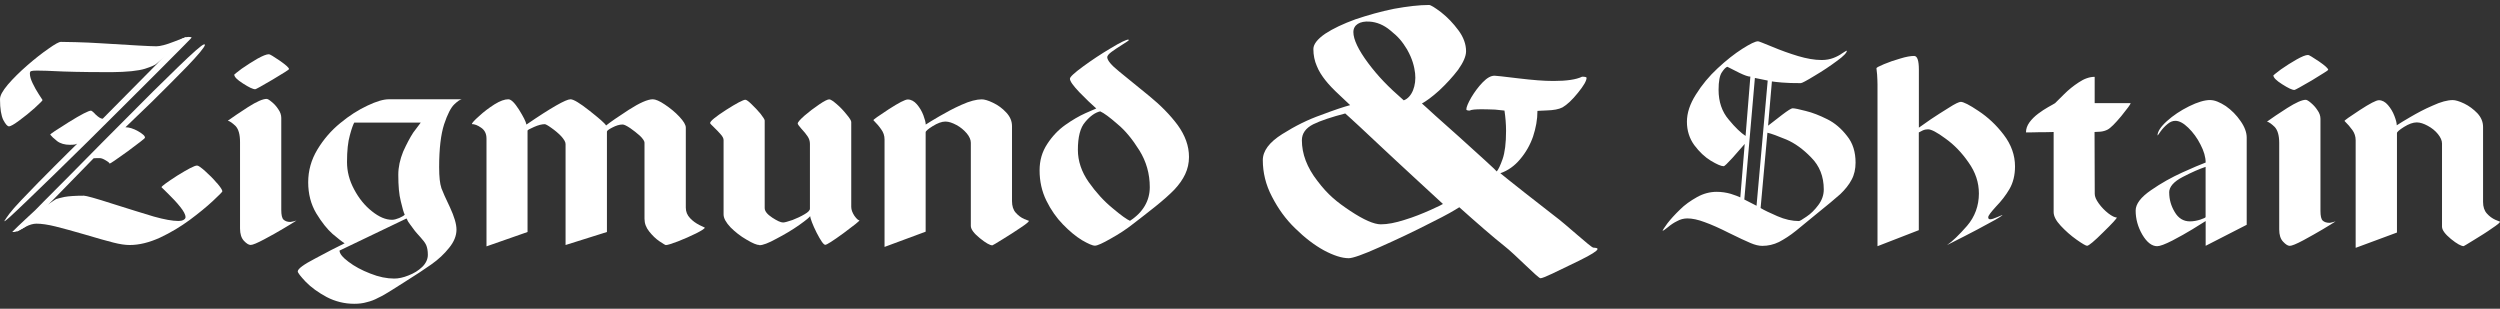
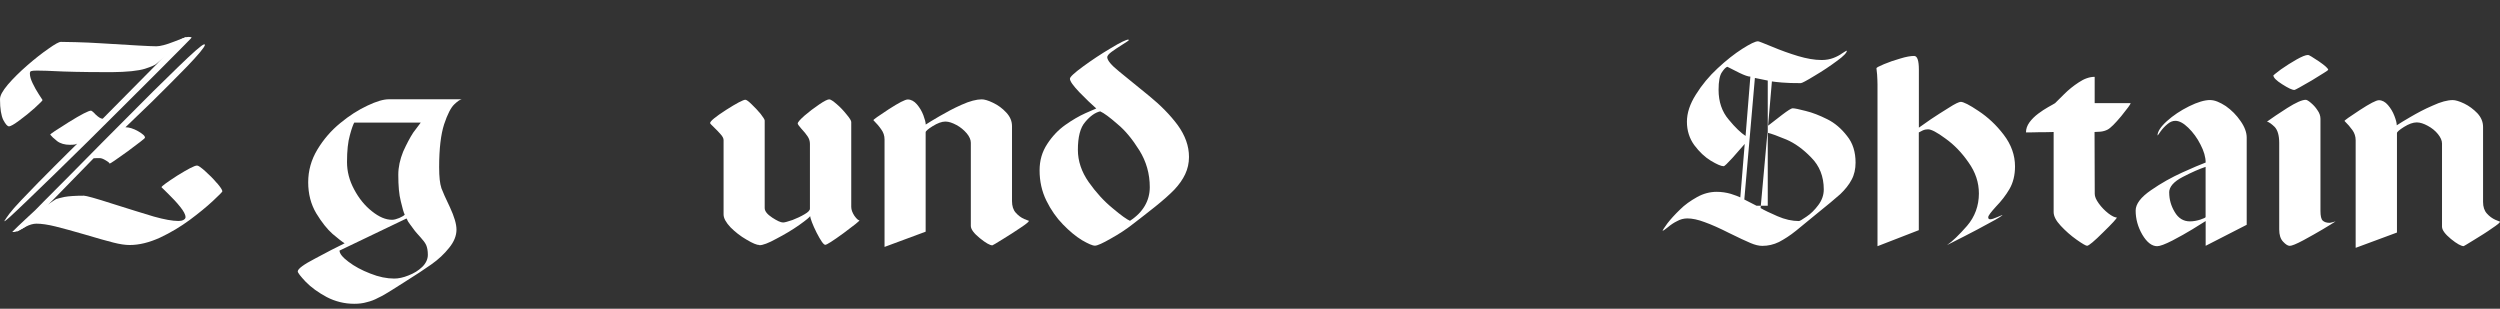
<svg xmlns="http://www.w3.org/2000/svg" width="251" height="31" viewBox="0 0 251 31" fill="none">
  <rect x="0" y="0" width="251" height="31" fill="#333333" stroke="none" />
-   <path fill-rule="evenodd" clip-rule="evenodd" d="M25.161 24.593C24.97 24.593 24.745 24.448 24.495 24.184C24.231 23.9 24.099 23.491 24.099 22.944V14.261C24.099 13.502 23.948 12.968 23.651 12.652C23.328 12.348 23.077 12.164 22.873 12.118C23.381 11.755 24.053 11.3 24.91 10.746C25.774 10.199 26.387 9.929 26.77 9.929C26.862 9.929 27.033 10.021 27.271 10.225C27.528 10.43 27.745 10.667 27.937 10.964C28.141 11.247 28.24 11.551 28.24 11.834V21.078C28.24 21.586 28.312 21.916 28.477 22.061C28.636 22.199 28.853 22.285 29.156 22.285C29.189 22.285 29.295 22.265 29.44 22.232C29.585 22.186 29.691 22.173 29.77 22.14C29.48 22.331 29.044 22.595 28.457 22.944C27.877 23.287 27.251 23.65 26.532 24.026C25.827 24.401 25.372 24.593 25.167 24.593H25.161Z" fill="white" />
-   <path fill-rule="evenodd" clip-rule="evenodd" d="M23.519 7.489C23.519 7.489 23.769 7.259 24.27 6.896C24.791 6.533 25.312 6.204 25.833 5.9C26.367 5.604 26.75 5.445 27 5.445C27.099 5.445 27.462 5.663 28.088 6.091C28.701 6.52 29.018 6.797 29.018 6.942C29.018 6.988 28.484 7.331 27.376 7.99C26.282 8.637 25.688 8.96 25.629 8.96C25.391 8.96 24.996 8.768 24.402 8.386C23.802 8.01 23.519 7.713 23.519 7.489Z" fill="white" />
  <path fill-rule="evenodd" clip-rule="evenodd" d="M44.308 18.849C44.169 18.454 44.09 17.761 44.09 16.785C44.09 14.926 44.262 13.495 44.591 12.473C44.928 11.464 45.27 10.805 45.6 10.489C45.93 10.172 46.18 10.001 46.352 9.968H39.026C38.506 9.968 37.8 10.172 36.897 10.601C35.98 11.029 35.064 11.61 34.16 12.361C33.244 13.106 32.473 14.003 31.859 15.025C31.246 16.047 30.943 17.135 30.943 18.302C30.943 19.469 31.213 20.511 31.754 21.421C32.301 22.317 32.855 23.016 33.389 23.484C33.943 23.953 34.339 24.269 34.602 24.427C33.818 24.803 32.842 25.311 31.662 25.944C30.481 26.557 29.895 26.992 29.895 27.249C29.895 27.381 30.158 27.724 30.692 28.291C31.246 28.858 31.939 29.359 32.796 29.821C33.64 30.262 34.569 30.5 35.558 30.5C36.02 30.5 36.442 30.454 36.837 30.335C37.227 30.243 37.602 30.104 37.985 29.893C38.367 29.722 38.822 29.451 39.323 29.135C39.844 28.805 40.286 28.522 40.688 28.271C41.697 27.638 42.567 27.071 43.292 26.557C44.018 26.049 44.611 25.489 45.086 24.889C45.574 24.295 45.831 23.676 45.831 23.056C45.831 22.489 45.607 21.75 45.185 20.834C44.743 19.924 44.459 19.271 44.301 18.856L44.308 18.849ZM35.123 13.588C35.295 12.928 35.459 12.5 35.565 12.308H42.244C42.093 12.5 41.842 12.829 41.486 13.317C41.156 13.825 40.827 14.451 40.477 15.223C40.161 16.014 39.989 16.766 39.989 17.544C39.989 18.645 40.062 19.528 40.24 20.207C40.398 20.88 40.523 21.335 40.635 21.559C40.523 21.671 40.352 21.764 40.081 21.889C39.811 22.001 39.561 22.067 39.363 22.067C38.717 22.067 38.057 21.783 37.339 21.21C36.633 20.656 36.033 19.917 35.558 19.021C35.07 18.117 34.84 17.207 34.84 16.265C34.84 15.13 34.938 14.234 35.123 13.588ZM42.389 26.801C42.013 27.164 41.552 27.447 41.018 27.651C40.484 27.869 40.009 27.968 39.58 27.968C38.842 27.968 38.038 27.81 37.167 27.46C36.317 27.131 35.578 26.735 34.985 26.28C34.378 25.825 34.088 25.449 34.088 25.159L40.813 21.935C40.873 22.027 40.912 22.093 40.912 22.126C40.912 22.159 41.005 22.304 41.176 22.535C41.347 22.785 41.525 22.99 41.664 23.194C41.789 23.352 41.98 23.557 42.231 23.84C42.481 24.111 42.673 24.361 42.785 24.599C42.89 24.836 42.956 25.166 42.956 25.588C42.956 26.01 42.765 26.438 42.389 26.801Z" fill="white" />
-   <path fill-rule="evenodd" clip-rule="evenodd" d="M48.844 24.737V13.917C48.844 13.41 48.653 13.053 48.297 12.816C47.947 12.566 47.631 12.46 47.38 12.46C47.38 12.348 47.618 12.084 48.105 11.656C48.58 11.214 49.101 10.825 49.648 10.476C50.215 10.126 50.67 9.968 51.033 9.968C51.317 9.968 51.666 10.317 52.108 11.009C52.55 11.722 52.8 12.21 52.853 12.506C55.339 10.805 56.822 9.968 57.277 9.968C57.58 9.968 58.207 10.344 59.183 11.115C60.158 11.886 60.725 12.374 60.851 12.599C61.279 12.256 62.031 11.735 63.132 11.023C64.233 10.317 65.038 9.968 65.545 9.968C65.809 9.968 66.224 10.139 66.758 10.502C67.293 10.864 67.781 11.254 68.209 11.715C68.638 12.177 68.855 12.533 68.855 12.816V20.847C68.855 21.256 69 21.605 69.284 21.902C69.547 22.186 69.864 22.41 70.22 22.594C70.57 22.766 70.761 22.851 70.761 22.851C70.761 22.944 70.477 23.135 69.89 23.432C69.31 23.715 68.71 23.985 68.064 24.236C67.438 24.473 67.022 24.605 66.851 24.605C66.791 24.605 66.581 24.473 66.205 24.223C65.835 23.972 65.499 23.643 65.183 23.247C64.866 22.851 64.708 22.429 64.708 21.968V14.326C64.708 14.168 64.563 13.95 64.266 13.647C63.943 13.363 63.62 13.1 63.27 12.862C62.914 12.625 62.657 12.5 62.512 12.5C62.183 12.5 61.84 12.612 61.477 12.803C61.108 12.988 60.936 13.133 60.936 13.212V23.293L56.783 24.599V14.464C56.783 14.24 56.624 13.996 56.341 13.673C56.057 13.377 55.721 13.093 55.358 12.842C55.016 12.592 54.772 12.467 54.699 12.467C54.402 12.467 54.04 12.559 53.611 12.75C53.189 12.941 52.965 13.047 52.965 13.113V23.293L48.837 24.737H48.844Z" fill="white" />
  <path fill-rule="evenodd" clip-rule="evenodd" d="M76.24 24.599C75.99 24.599 75.568 24.428 74.961 24.065C74.348 23.716 73.814 23.294 73.339 22.819C72.884 22.331 72.647 21.909 72.647 21.527V14.063C72.647 13.892 72.555 13.714 72.364 13.496C72.192 13.292 71.968 13.061 71.704 12.804C71.434 12.546 71.295 12.408 71.295 12.355C71.295 12.171 71.823 11.729 72.898 11.037C73.966 10.357 74.618 10.015 74.836 10.015C74.942 10.015 75.166 10.173 75.469 10.476C75.779 10.773 76.082 11.089 76.366 11.432C76.629 11.782 76.775 11.999 76.775 12.098V20.887C76.775 21.204 77.032 21.52 77.533 21.85C78.021 22.166 78.383 22.338 78.621 22.338C78.792 22.338 79.109 22.239 79.57 22.087C80.012 21.916 80.421 21.725 80.783 21.507C81.146 21.303 81.317 21.111 81.317 20.953V14.445C81.317 14.175 81.238 13.925 81.093 13.707C80.942 13.47 80.731 13.219 80.467 12.936C80.216 12.652 80.091 12.474 80.091 12.402C80.091 12.27 80.329 12.006 80.764 11.617C81.225 11.221 81.713 10.845 82.234 10.496C82.735 10.153 83.085 9.975 83.256 9.975C83.388 9.975 83.632 10.133 84.001 10.45C84.364 10.76 84.7 11.116 84.997 11.492C85.313 11.867 85.465 12.118 85.465 12.25V20.769C85.465 21.065 85.584 21.362 85.781 21.665C86.005 21.975 86.164 22.12 86.289 22.12C86.289 22.199 85.755 22.621 84.687 23.413C83.612 24.197 82.999 24.58 82.86 24.58C82.682 24.58 82.405 24.164 81.99 23.366C81.581 22.549 81.377 21.975 81.331 21.685C81.331 21.777 80.968 22.074 80.256 22.582C79.537 23.09 78.766 23.544 77.955 23.966C77.15 24.415 76.577 24.619 76.254 24.619L76.24 24.599Z" fill="white" />
  <path fill-rule="evenodd" clip-rule="evenodd" d="M88.808 24.791V14.004C88.808 13.621 88.695 13.292 88.478 12.995C88.267 12.685 88.003 12.382 87.687 12.065C87.687 12.006 88.194 11.643 89.216 10.977C90.238 10.318 90.871 9.988 91.142 9.988C91.471 9.988 91.788 10.16 92.058 10.476C92.329 10.793 92.546 11.149 92.704 11.564C92.856 11.973 92.942 12.289 92.942 12.507C93.225 12.316 93.7 12.032 94.346 11.656C94.992 11.281 95.718 10.885 96.535 10.522C97.366 10.146 98.052 9.975 98.566 9.975C98.83 9.975 99.212 10.081 99.7 10.318C100.201 10.555 100.649 10.885 101.025 11.294C101.414 11.709 101.605 12.158 101.605 12.672V20.195C101.605 20.683 101.731 21.078 101.981 21.355C102.232 21.639 102.515 21.85 102.832 21.988C103.148 22.114 103.307 22.173 103.307 22.173C103.307 22.252 103.036 22.489 102.482 22.852C101.935 23.228 101.329 23.61 100.669 24.019C100.01 24.428 99.667 24.632 99.634 24.632C99.397 24.632 98.975 24.402 98.368 23.907C97.768 23.419 97.471 23.01 97.471 22.681V14.333C97.471 14.037 97.333 13.714 97.063 13.39C96.779 13.061 96.443 12.771 96.034 12.553C95.625 12.336 95.263 12.204 94.92 12.204C94.557 12.204 94.135 12.362 93.641 12.665C93.166 12.962 92.935 13.166 92.935 13.278V23.261L88.808 24.791Z" fill="white" />
  <path fill-rule="evenodd" clip-rule="evenodd" d="M118.241 12.559C117.482 11.537 116.52 10.561 115.359 9.618C114.179 8.649 113.203 7.851 112.372 7.185C111.568 6.539 111.166 6.051 111.166 5.741C111.166 5.603 111.304 5.425 111.608 5.201C111.904 4.983 112.267 4.746 112.695 4.475C113.117 4.211 113.328 4.066 113.328 4.04C113.328 3.994 113.315 3.974 113.282 3.974C113.078 3.974 112.478 4.258 111.515 4.844C110.553 5.412 109.63 6.025 108.746 6.671C107.862 7.317 107.421 7.726 107.421 7.904C107.421 8.154 107.737 8.59 108.364 9.255C108.997 9.902 109.564 10.456 110.065 10.891C109.972 10.924 109.623 11.082 108.977 11.365C108.344 11.649 107.665 12.044 106.972 12.533C106.26 13.034 105.647 13.68 105.146 14.451C104.625 15.242 104.375 16.106 104.375 17.102C104.375 18.19 104.592 19.198 105.054 20.141C105.509 21.071 106.076 21.875 106.722 22.535C107.381 23.214 108.014 23.735 108.627 24.111C109.254 24.473 109.682 24.665 109.933 24.665C110.17 24.665 110.704 24.427 111.528 23.952C112.346 23.497 113.084 23.016 113.75 22.489C114.397 22.001 115.135 21.414 115.972 20.755C116.803 20.089 117.456 19.508 117.924 19.02C118.379 18.532 118.742 18.025 118.992 17.491C119.243 16.957 119.375 16.377 119.375 15.757C119.375 14.656 118.992 13.601 118.241 12.559ZM113.447 22.166C113.144 22.04 112.564 21.631 111.7 20.9C110.836 20.194 110.032 19.311 109.306 18.282C108.581 17.247 108.219 16.159 108.219 15.045C108.219 13.752 108.456 12.803 108.964 12.236C109.451 11.655 109.953 11.293 110.46 11.181C110.843 11.352 111.423 11.781 112.188 12.453C112.979 13.1 113.704 13.996 114.397 15.104C115.089 16.218 115.438 17.451 115.438 18.79C115.438 20.128 114.779 21.308 113.454 22.166H113.447Z" fill="white" />
  <path fill-rule="evenodd" clip-rule="evenodd" d="M1.226 23.294C1.84 22.648 3.369 21.27 3.521 21.118C3.56 21.072 4.727 19.885 7.002 17.61C9.27 15.309 11.242 13.312 12.917 11.643C14.585 9.956 16.2 8.347 17.789 6.817C19.365 5.287 20.255 4.503 20.479 4.457C20.552 4.457 20.585 4.47 20.578 4.503C20.539 4.74 19.945 5.465 18.765 6.692C17.572 7.905 16.404 9.092 15.231 10.239C14.051 11.373 13.18 12.224 12.594 12.777C12.956 12.777 13.371 12.896 13.866 13.173C14.347 13.457 14.578 13.654 14.552 13.839C14.545 13.898 13.965 14.34 12.824 15.191C11.67 16.021 11.077 16.43 10.998 16.43C11.011 16.371 10.886 16.259 10.615 16.101C10.358 15.942 10.161 15.876 10.035 15.876H9.699C9.574 15.89 9.462 15.89 9.402 15.89L5.393 19.997C3.996 21.402 2.941 22.404 2.868 22.477C2.525 22.833 1.675 23.367 1.233 23.294H1.226Z" fill="white" />
  <path fill-rule="evenodd" clip-rule="evenodd" d="M17.881 4.18C18.541 3.56 19.141 3.731 19.174 3.731C19.22 3.731 19.233 3.744 19.233 3.764C19.233 3.764 19.213 3.797 19.154 3.876C19.035 4.002 17.881 5.175 15.686 7.371C13.49 9.573 11.209 11.828 8.848 14.182C6.475 16.516 4.444 18.501 2.756 20.116C1.048 21.751 0.554 22.213 0.422 22.213C0.699 21.784 0.969 21.323 2.13 20.103C3.303 18.883 4.391 17.756 5.433 16.727C6.488 15.679 7.246 14.914 7.754 14.426C7.741 14.439 7.655 14.472 7.536 14.505C7.418 14.525 7.246 14.538 7.015 14.538C6.508 14.538 6.072 14.419 5.736 14.169C5.4 13.905 5.169 13.681 5.037 13.516C5.051 13.45 5.664 13.035 6.916 12.257C8.149 11.492 8.901 11.109 9.138 11.109C9.185 11.109 9.369 11.235 9.62 11.518C9.91 11.782 10.121 11.92 10.312 11.92L15.805 6.369C15.653 6.514 17.196 4.832 17.881 4.193V4.18Z" fill="white" />
  <path fill-rule="evenodd" clip-rule="evenodd" d="M3.508 10.819C4.009 10.357 4.273 10.107 4.273 10.041C4.273 10.041 4.141 9.856 3.903 9.474C3.666 9.104 3.455 8.742 3.277 8.359C3.106 8.003 3 7.674 3 7.39C3 7.232 3.053 7.153 3.132 7.14C3.204 7.107 3.396 7.087 3.712 7.087C4.108 7.087 4.991 7.107 6.376 7.179C7.761 7.232 10.319 7.252 11.189 7.245C12.758 7.232 13.879 7.113 14.558 6.902C15.231 6.685 15.627 6.507 15.752 6.362L18.726 3.77C18.726 3.77 18.706 3.737 18.666 3.737C18.633 3.737 18.231 3.882 17.459 4.186C16.675 4.496 16.088 4.641 15.712 4.647C15.409 4.647 14.783 4.621 13.84 4.568C12.877 4.509 11.631 4.443 10.101 4.344C8.558 4.238 6.27 4.199 6.112 4.205C5.921 4.205 5.512 4.43 4.866 4.891C4.213 5.34 3.508 5.893 2.743 6.559C1.978 7.225 1.319 7.878 0.791 8.491C0.257 9.131 -0.007 9.599 -1.46149e-06 9.968C-1.46149e-06 10.924 0.125 11.623 0.33 12.045C0.554 12.467 0.745 12.685 0.897 12.685C1.075 12.685 1.418 12.48 1.945 12.091C2.479 11.696 2.993 11.287 3.514 10.819H3.508Z" fill="white" />
  <path fill-rule="evenodd" clip-rule="evenodd" d="M21.758 18.361C21.402 17.933 21.007 17.544 20.591 17.174C20.183 16.812 19.919 16.621 19.787 16.621C19.523 16.621 18.877 16.97 17.802 17.629C16.754 18.308 16.213 18.704 16.213 18.797C16.213 18.797 16.451 19.034 16.892 19.462C17.334 19.898 17.743 20.326 18.092 20.768C18.435 21.197 18.627 21.539 18.627 21.81C18.627 21.915 18.547 22.014 18.409 22.087C18.284 22.152 18.112 22.186 17.921 22.186C17.321 22.186 16.51 22.04 15.448 21.744C14.393 21.427 13.022 21.005 11.321 20.465C9.607 19.911 8.637 19.647 8.426 19.647C7.563 19.647 6.91 19.693 6.468 19.772C6.04 19.865 5.763 19.944 5.624 19.99C5.624 19.99 3.982 21.065 3.956 21.111C3.824 21.269 3.64 21.44 3.409 21.619C3.152 21.81 2.921 22.001 2.703 22.199C2.466 22.41 2.116 22.766 1.675 23.287C1.866 23.142 2.169 22.97 2.571 22.766C2.967 22.561 3.33 22.456 3.659 22.456C4.16 22.456 4.807 22.548 5.578 22.739C6.382 22.944 7.371 23.207 8.558 23.557C9.752 23.92 10.681 24.17 11.361 24.348C12.026 24.52 12.574 24.599 13.015 24.599C13.978 24.599 14.987 24.348 16.062 23.86C17.13 23.359 18.125 22.759 19.035 22.093C19.945 21.414 20.717 20.788 21.363 20.188C22.009 19.588 22.326 19.258 22.326 19.212C22.326 19.073 22.134 18.783 21.772 18.361H21.758Z" fill="white" />
-   <path fill-rule="evenodd" clip-rule="evenodd" d="M150.266 17.221C150.437 17.03 150.635 16.608 150.859 15.975C151.09 15.316 151.208 14.373 151.208 13.146C151.208 12.454 151.149 11.781 151.05 11.102C150.852 11.076 150.529 11.043 150.101 11.003C149.659 10.99 149.224 10.97 148.802 10.97C148.142 10.97 147.74 11.003 147.549 11.102C147.338 11.102 147.219 11.056 147.219 10.99C147.219 10.759 147.391 10.351 147.72 9.777C148.057 9.217 148.426 8.715 148.861 8.267C149.309 7.806 149.692 7.601 150.055 7.601C150.153 7.601 150.945 7.68 152.428 7.865C153.931 8.043 154.993 8.129 155.975 8.129C157.281 8.129 158.25 7.99 158.844 7.7C159.134 7.7 159.292 7.74 159.292 7.812C159.292 8.109 159.002 8.61 158.428 9.315C157.855 10.028 157.334 10.515 156.879 10.779C156.51 10.97 155.995 11.069 155.263 11.089C154.551 11.129 154.36 11.122 154.36 11.135C154.36 12.006 154.202 12.843 153.918 13.713C153.622 14.564 153.18 15.329 152.619 15.988C152.072 16.647 151.393 17.135 150.635 17.392C151.09 17.782 154.921 20.801 156.055 21.665C157.208 22.509 159.714 24.843 159.971 24.863C160.314 24.896 161.211 24.863 158.514 26.188C156.219 27.302 154.953 27.936 154.663 27.936C154.419 27.936 152.125 25.542 151.03 24.692C149.949 23.841 148.208 22.324 146.514 20.808C145.953 21.157 145.4 21.5 143.659 22.364C141.931 23.254 140.217 24.058 138.523 24.81C136.848 25.568 135.799 25.924 135.417 25.924C134.731 25.924 133.894 25.654 132.918 25.133C131.949 24.599 130.993 23.867 130.05 22.938C129.087 22.015 128.322 20.946 127.703 19.74C127.076 18.546 126.786 17.313 126.786 16.08C126.786 15.157 127.426 14.287 128.738 13.463C130.03 12.645 131.336 11.999 132.641 11.544C133.94 11.05 134.916 10.726 135.555 10.555C135.443 10.463 135.087 10.12 134.494 9.553C133.894 8.999 133.413 8.498 133.063 8.05C132.727 7.621 132.41 7.146 132.206 6.625C131.982 6.111 131.863 5.544 131.863 4.924C131.863 4.449 132.259 3.929 133.057 3.381C133.848 2.86 134.863 2.386 136.09 1.937C137.329 1.522 138.621 1.153 139.967 0.882C141.318 0.638 142.492 0.5 143.474 0.5C143.652 0.5 144.048 0.751 144.687 1.232C145.327 1.733 145.901 2.333 146.428 3.045C146.942 3.737 147.193 4.449 147.193 5.142C147.193 5.643 146.923 6.263 146.389 7.014C145.835 7.74 145.195 8.432 144.483 9.098C143.778 9.731 143.197 10.153 142.762 10.39C143.032 10.621 143.481 11.043 144.114 11.617C144.773 12.197 145.564 12.909 146.487 13.733C147.43 14.584 148.294 15.375 149.085 16.087C149.896 16.819 150.279 17.201 150.279 17.221H150.266ZM135.061 11.392C133.709 11.742 132.595 12.111 131.843 12.48C131.098 12.863 130.709 13.39 130.709 14.083C130.709 15.441 131.217 16.819 132.279 18.177C133.327 19.562 134.204 20.267 135.569 21.177C136.92 22.074 137.955 22.522 138.635 22.522C139.314 22.522 140.098 22.371 141.021 22.074C141.945 21.797 142.815 21.441 143.646 21.072C144.45 20.709 144.872 20.498 144.872 20.478C144.081 19.746 143.098 18.843 141.905 17.742C140.731 16.667 139.749 15.738 138.958 15.006C138.186 14.274 137.362 13.502 136.472 12.678C135.602 11.867 135.054 11.386 135.054 11.386L135.061 11.392ZM141.292 4.997C140.751 4.12 140.415 3.724 139.604 3.065C138.931 2.498 138.219 2.214 137.494 2.168C136.538 2.102 135.879 2.485 135.879 3.223C135.879 3.962 136.38 5.017 137.369 6.342C138.371 7.674 139.34 8.682 140.936 10.074C141.76 9.777 142.215 8.59 142.076 7.351C141.997 6.691 141.806 5.907 141.285 4.997H141.292Z" fill="white" />
-   <path fill-rule="evenodd" clip-rule="evenodd" d="M166.927 23.169C166.927 23.109 167.098 22.852 167.408 22.424C167.738 22.002 168.147 21.547 168.661 21.052C169.142 20.564 169.729 20.155 170.375 19.793C171.022 19.43 171.681 19.259 172.36 19.259C172.861 19.259 173.349 19.338 173.778 19.463C174.219 19.602 174.536 19.727 174.727 19.819L175.169 14.452C174.852 14.828 174.444 15.283 173.936 15.857C173.428 16.404 173.151 16.687 173.052 16.687C172.802 16.687 172.38 16.503 171.76 16.133C171.167 15.771 170.613 15.25 170.105 14.571C169.617 13.898 169.367 13.107 169.367 12.223C169.367 11.34 169.67 10.43 170.27 9.487C170.87 8.525 171.589 7.654 172.459 6.85C173.323 6.045 174.147 5.399 174.931 4.898C175.723 4.397 176.237 4.146 176.507 4.146C176.586 4.146 177.061 4.338 177.945 4.7C178.808 5.063 179.679 5.373 180.529 5.63C181.38 5.881 182.165 6.026 182.903 6.026C183.345 6.026 183.734 5.947 184.07 5.821C184.4 5.696 184.703 5.538 184.954 5.353C185.224 5.175 185.382 5.083 185.428 5.083C185.428 5.287 185.099 5.637 184.419 6.125C183.74 6.632 183.009 7.12 182.184 7.608C181.367 8.109 180.912 8.347 180.8 8.347C180.048 8.347 179.415 8.333 178.921 8.287C178.413 8.241 178.09 8.208 177.899 8.175L177.516 12.619C177.885 12.336 178.354 11.973 178.921 11.531C179.501 11.089 179.85 10.872 179.976 10.872C180.18 10.872 180.622 10.964 181.301 11.142C181.98 11.307 182.685 11.584 183.463 11.973C184.222 12.349 184.881 12.922 185.441 13.648C186.028 14.366 186.299 15.27 186.299 16.325C186.299 16.971 186.167 17.558 185.903 18.039C185.652 18.527 185.257 19.021 184.769 19.489C184.248 19.951 183.444 20.624 182.343 21.507C181.604 22.12 180.925 22.661 180.325 23.162C179.712 23.657 179.145 24.013 178.611 24.296C178.07 24.56 177.51 24.685 176.936 24.685C176.593 24.685 176.204 24.593 175.756 24.402C175.288 24.21 174.575 23.868 173.6 23.393C172.637 22.905 171.819 22.542 171.153 22.305C170.494 22.054 169.907 21.929 169.406 21.929C169.05 21.929 168.701 22.021 168.384 22.199C168.055 22.358 167.751 22.562 167.454 22.813C167.158 23.05 166.98 23.175 166.94 23.175L166.927 23.169ZM175.742 7.694C175.525 7.694 175.162 7.569 174.641 7.318C174.134 7.067 173.725 6.863 173.428 6.705C173.29 6.738 173.098 6.922 172.881 7.252C172.657 7.568 172.545 8.162 172.545 9.019C172.545 10.219 172.888 11.221 173.567 12.012C174.226 12.817 174.8 13.351 175.255 13.648L175.736 7.694H175.742ZM177.483 8.089L176.191 7.826L175.129 20.03L176.356 20.657L177.477 8.089H177.483ZM183.107 19.021C183.107 17.716 182.679 16.648 181.841 15.81C181.024 14.96 180.173 14.36 179.336 14.004C178.485 13.654 177.859 13.417 177.45 13.325L176.764 20.887C177.127 21.111 177.701 21.375 178.452 21.705C179.204 22.035 179.936 22.193 180.615 22.193C180.694 22.193 180.945 22.048 181.373 21.751C181.815 21.461 182.204 21.065 182.554 20.597C182.916 20.116 183.107 19.595 183.107 19.021ZM188.501 24.712V8.485C188.501 8.248 188.488 7.905 188.461 7.476C188.409 7.034 188.395 6.823 188.395 6.85C188.395 6.784 188.646 6.659 189.154 6.441C189.661 6.23 190.189 6.045 190.795 5.874C191.362 5.696 191.837 5.617 192.18 5.617C192.497 5.617 192.655 6.078 192.655 6.988V12.817C192.925 12.626 193.334 12.342 193.868 11.966C194.415 11.604 195.015 11.215 195.661 10.819C196.288 10.41 196.703 10.226 196.861 10.226C197.125 10.226 197.725 10.522 198.642 11.142C199.571 11.755 200.422 12.54 201.174 13.529C201.925 14.511 202.308 15.58 202.308 16.707C202.308 17.591 202.116 18.349 201.754 18.975C201.398 19.588 200.936 20.188 200.402 20.736C199.888 21.303 199.617 21.652 199.617 21.81C199.617 21.949 199.677 22.015 199.815 22.015C199.974 22.015 200.211 21.936 200.527 21.797C200.857 21.659 201.022 21.58 201.048 21.58C201.048 21.639 200.626 21.922 199.756 22.377C198.892 22.852 198.068 23.294 197.283 23.69C196.499 24.085 195.899 24.402 195.483 24.606C196.024 24.237 196.683 23.597 197.488 22.681C198.272 21.771 198.681 20.663 198.681 19.424C198.681 18.323 198.338 17.281 197.639 16.305C196.96 15.322 196.189 14.525 195.325 13.911C194.475 13.278 193.888 12.982 193.578 12.982C193.4 12.982 193.222 13.015 193.044 13.094C192.866 13.186 192.74 13.252 192.648 13.298V23.109L188.501 24.718V24.712ZM209.554 24.679C209.429 24.679 209.079 24.481 208.492 24.065C207.912 23.657 207.378 23.182 206.903 22.674C206.415 22.153 206.185 21.698 206.185 21.29V13.252C205.73 13.272 205.248 13.272 204.793 13.272C204.338 13.292 203.864 13.292 203.409 13.292C203.409 12.942 203.521 12.613 203.758 12.283C203.989 11.966 204.292 11.67 204.635 11.412C204.965 11.162 205.314 10.938 205.637 10.753C205.974 10.562 206.211 10.437 206.33 10.357C206.501 10.186 206.818 9.87 207.246 9.448C207.675 9.019 208.163 8.623 208.71 8.267C209.251 7.905 209.785 7.714 210.305 7.714V10.357H213.912C213.912 10.47 213.596 10.892 212.982 11.65C212.356 12.402 211.895 12.863 211.598 13.015C211.393 13.12 211.156 13.193 210.892 13.219C210.642 13.239 210.437 13.252 210.292 13.252L210.312 19.463C210.312 19.747 210.451 20.056 210.721 20.432C210.998 20.815 211.321 21.145 211.684 21.428C212.04 21.698 212.323 21.837 212.528 21.837C212.528 21.929 212.092 22.417 211.163 23.32C210.253 24.23 209.712 24.672 209.554 24.672V24.679ZM221.917 10.048C222.358 10.048 222.859 10.259 223.466 10.648C224.046 11.056 224.547 11.558 224.956 12.158C225.365 12.738 225.569 13.305 225.569 13.806V22.569L221.448 24.679V22.193C221.145 22.378 220.703 22.668 220.103 23.03C219.503 23.393 218.844 23.769 218.106 24.151C217.367 24.527 216.859 24.718 216.576 24.718C216.055 24.718 215.547 24.336 215.092 23.564C214.637 22.78 214.42 21.975 214.42 21.138C214.42 20.485 214.934 19.799 215.963 19.094C216.985 18.382 218.04 17.802 219.081 17.327C220.136 16.852 220.928 16.509 221.448 16.318C221.448 15.771 221.27 15.164 220.928 14.511C220.605 13.865 220.189 13.298 219.701 12.823C219.213 12.349 218.785 12.131 218.409 12.131C218.125 12.131 217.862 12.243 217.611 12.461C217.347 12.678 217.123 12.916 216.919 13.199C216.728 13.483 216.635 13.608 216.615 13.608C216.615 13.213 216.932 12.725 217.558 12.158C218.191 11.591 218.917 11.103 219.78 10.674C220.631 10.252 221.343 10.041 221.923 10.041L221.917 10.048ZM217.789 19.325C217.789 20.004 217.961 20.65 218.336 21.276C218.699 21.909 219.22 22.226 219.866 22.226C220.209 22.226 220.558 22.16 220.901 22.054C221.264 21.929 221.442 21.85 221.442 21.791V16.753C220.822 16.958 220.07 17.287 219.154 17.762C218.237 18.237 217.782 18.758 217.782 19.338L217.789 19.325ZM229.868 24.679C229.704 24.679 229.479 24.54 229.229 24.27C228.958 23.993 228.833 23.578 228.833 23.03V14.353C228.833 13.595 228.675 13.061 228.378 12.744C228.062 12.441 227.811 12.257 227.607 12.21C228.108 11.848 228.78 11.393 229.638 10.845C230.508 10.298 231.121 10.021 231.497 10.021C231.596 10.021 231.767 10.114 232.005 10.318C232.255 10.529 232.479 10.76 232.671 11.063C232.875 11.34 232.974 11.643 232.974 11.927V21.171C232.974 21.678 233.046 22.008 233.205 22.153C233.356 22.292 233.587 22.371 233.884 22.371C233.917 22.371 234.029 22.358 234.167 22.318C234.306 22.272 234.418 22.259 234.497 22.226C234.213 22.417 233.772 22.681 233.191 23.03C232.605 23.38 231.965 23.736 231.266 24.118C230.561 24.494 230.099 24.685 229.875 24.685L229.868 24.679ZM228.246 7.569C228.246 7.569 228.504 7.331 229.005 6.968C229.525 6.606 230.04 6.276 230.567 5.979C231.095 5.683 231.477 5.518 231.734 5.518C231.827 5.518 232.189 5.742 232.822 6.164C233.435 6.586 233.752 6.876 233.752 7.015C233.752 7.061 233.198 7.404 232.11 8.07C231.009 8.716 230.422 9.032 230.363 9.032C230.125 9.032 229.73 8.841 229.13 8.459C228.53 8.083 228.246 7.786 228.246 7.562V7.569ZM236.508 24.87V14.083C236.508 13.7 236.396 13.371 236.191 13.074C235.967 12.758 235.71 12.461 235.387 12.144C235.387 12.085 235.895 11.722 236.917 11.056C237.939 10.39 238.572 10.061 238.842 10.061C239.172 10.061 239.482 10.232 239.752 10.549C240.022 10.865 240.24 11.221 240.398 11.637C240.556 12.046 240.635 12.362 240.635 12.579C240.919 12.388 241.387 12.105 242.033 11.729C242.679 11.353 243.405 10.957 244.242 10.601C245.066 10.219 245.739 10.048 246.26 10.048C246.523 10.048 246.906 10.16 247.407 10.397C247.895 10.634 248.337 10.964 248.732 11.373C249.108 11.782 249.299 12.237 249.299 12.744V20.274C249.299 20.762 249.425 21.151 249.682 21.435C249.932 21.718 250.216 21.922 250.532 22.068C250.849 22.193 251.007 22.259 251.007 22.259C251.007 22.338 250.743 22.569 250.189 22.931C249.655 23.314 249.042 23.69 248.376 24.098C247.717 24.507 247.367 24.712 247.354 24.712C247.104 24.712 246.675 24.481 246.075 23.993C245.482 23.505 245.178 23.09 245.178 22.76V14.412C245.178 14.109 245.04 13.799 244.77 13.463C244.506 13.133 244.156 12.85 243.748 12.632C243.352 12.415 242.976 12.289 242.647 12.289C242.271 12.289 241.849 12.441 241.361 12.744C240.886 13.041 240.655 13.252 240.655 13.358V23.347L236.528 24.876L236.508 24.87Z" fill="white" />
+   <path fill-rule="evenodd" clip-rule="evenodd" d="M166.927 23.169C166.927 23.109 167.098 22.852 167.408 22.424C167.738 22.002 168.147 21.547 168.661 21.052C169.142 20.564 169.729 20.155 170.375 19.793C171.022 19.43 171.681 19.259 172.36 19.259C172.861 19.259 173.349 19.338 173.778 19.463C174.219 19.602 174.536 19.727 174.727 19.819L175.169 14.452C174.852 14.828 174.444 15.283 173.936 15.857C173.428 16.404 173.151 16.687 173.052 16.687C172.802 16.687 172.38 16.503 171.76 16.133C171.167 15.771 170.613 15.25 170.105 14.571C169.617 13.898 169.367 13.107 169.367 12.223C169.367 11.34 169.67 10.43 170.27 9.487C170.87 8.525 171.589 7.654 172.459 6.85C173.323 6.045 174.147 5.399 174.931 4.898C175.723 4.397 176.237 4.146 176.507 4.146C176.586 4.146 177.061 4.338 177.945 4.7C178.808 5.063 179.679 5.373 180.529 5.63C181.38 5.881 182.165 6.026 182.903 6.026C183.345 6.026 183.734 5.947 184.07 5.821C184.4 5.696 184.703 5.538 184.954 5.353C185.224 5.175 185.382 5.083 185.428 5.083C185.428 5.287 185.099 5.637 184.419 6.125C183.74 6.632 183.009 7.12 182.184 7.608C181.367 8.109 180.912 8.347 180.8 8.347C180.048 8.347 179.415 8.333 178.921 8.287C178.413 8.241 178.09 8.208 177.899 8.175L177.516 12.619C177.885 12.336 178.354 11.973 178.921 11.531C179.501 11.089 179.85 10.872 179.976 10.872C180.18 10.872 180.622 10.964 181.301 11.142C181.98 11.307 182.685 11.584 183.463 11.973C184.222 12.349 184.881 12.922 185.441 13.648C186.028 14.366 186.299 15.27 186.299 16.325C186.299 16.971 186.167 17.558 185.903 18.039C185.652 18.527 185.257 19.021 184.769 19.489C184.248 19.951 183.444 20.624 182.343 21.507C181.604 22.12 180.925 22.661 180.325 23.162C179.712 23.657 179.145 24.013 178.611 24.296C178.07 24.56 177.51 24.685 176.936 24.685C176.593 24.685 176.204 24.593 175.756 24.402C175.288 24.21 174.575 23.868 173.6 23.393C172.637 22.905 171.819 22.542 171.153 22.305C170.494 22.054 169.907 21.929 169.406 21.929C169.05 21.929 168.701 22.021 168.384 22.199C168.055 22.358 167.751 22.562 167.454 22.813C167.158 23.05 166.98 23.175 166.94 23.175L166.927 23.169ZM175.742 7.694C175.525 7.694 175.162 7.569 174.641 7.318C174.134 7.067 173.725 6.863 173.428 6.705C173.29 6.738 173.098 6.922 172.881 7.252C172.657 7.568 172.545 8.162 172.545 9.019C172.545 10.219 172.888 11.221 173.567 12.012C174.226 12.817 174.8 13.351 175.255 13.648L175.736 7.694H175.742ZM177.483 8.089L176.191 7.826L175.129 20.03L176.356 20.657H177.483ZM183.107 19.021C183.107 17.716 182.679 16.648 181.841 15.81C181.024 14.96 180.173 14.36 179.336 14.004C178.485 13.654 177.859 13.417 177.45 13.325L176.764 20.887C177.127 21.111 177.701 21.375 178.452 21.705C179.204 22.035 179.936 22.193 180.615 22.193C180.694 22.193 180.945 22.048 181.373 21.751C181.815 21.461 182.204 21.065 182.554 20.597C182.916 20.116 183.107 19.595 183.107 19.021ZM188.501 24.712V8.485C188.501 8.248 188.488 7.905 188.461 7.476C188.409 7.034 188.395 6.823 188.395 6.85C188.395 6.784 188.646 6.659 189.154 6.441C189.661 6.23 190.189 6.045 190.795 5.874C191.362 5.696 191.837 5.617 192.18 5.617C192.497 5.617 192.655 6.078 192.655 6.988V12.817C192.925 12.626 193.334 12.342 193.868 11.966C194.415 11.604 195.015 11.215 195.661 10.819C196.288 10.41 196.703 10.226 196.861 10.226C197.125 10.226 197.725 10.522 198.642 11.142C199.571 11.755 200.422 12.54 201.174 13.529C201.925 14.511 202.308 15.58 202.308 16.707C202.308 17.591 202.116 18.349 201.754 18.975C201.398 19.588 200.936 20.188 200.402 20.736C199.888 21.303 199.617 21.652 199.617 21.81C199.617 21.949 199.677 22.015 199.815 22.015C199.974 22.015 200.211 21.936 200.527 21.797C200.857 21.659 201.022 21.58 201.048 21.58C201.048 21.639 200.626 21.922 199.756 22.377C198.892 22.852 198.068 23.294 197.283 23.69C196.499 24.085 195.899 24.402 195.483 24.606C196.024 24.237 196.683 23.597 197.488 22.681C198.272 21.771 198.681 20.663 198.681 19.424C198.681 18.323 198.338 17.281 197.639 16.305C196.96 15.322 196.189 14.525 195.325 13.911C194.475 13.278 193.888 12.982 193.578 12.982C193.4 12.982 193.222 13.015 193.044 13.094C192.866 13.186 192.74 13.252 192.648 13.298V23.109L188.501 24.718V24.712ZM209.554 24.679C209.429 24.679 209.079 24.481 208.492 24.065C207.912 23.657 207.378 23.182 206.903 22.674C206.415 22.153 206.185 21.698 206.185 21.29V13.252C205.73 13.272 205.248 13.272 204.793 13.272C204.338 13.292 203.864 13.292 203.409 13.292C203.409 12.942 203.521 12.613 203.758 12.283C203.989 11.966 204.292 11.67 204.635 11.412C204.965 11.162 205.314 10.938 205.637 10.753C205.974 10.562 206.211 10.437 206.33 10.357C206.501 10.186 206.818 9.87 207.246 9.448C207.675 9.019 208.163 8.623 208.71 8.267C209.251 7.905 209.785 7.714 210.305 7.714V10.357H213.912C213.912 10.47 213.596 10.892 212.982 11.65C212.356 12.402 211.895 12.863 211.598 13.015C211.393 13.12 211.156 13.193 210.892 13.219C210.642 13.239 210.437 13.252 210.292 13.252L210.312 19.463C210.312 19.747 210.451 20.056 210.721 20.432C210.998 20.815 211.321 21.145 211.684 21.428C212.04 21.698 212.323 21.837 212.528 21.837C212.528 21.929 212.092 22.417 211.163 23.32C210.253 24.23 209.712 24.672 209.554 24.672V24.679ZM221.917 10.048C222.358 10.048 222.859 10.259 223.466 10.648C224.046 11.056 224.547 11.558 224.956 12.158C225.365 12.738 225.569 13.305 225.569 13.806V22.569L221.448 24.679V22.193C221.145 22.378 220.703 22.668 220.103 23.03C219.503 23.393 218.844 23.769 218.106 24.151C217.367 24.527 216.859 24.718 216.576 24.718C216.055 24.718 215.547 24.336 215.092 23.564C214.637 22.78 214.42 21.975 214.42 21.138C214.42 20.485 214.934 19.799 215.963 19.094C216.985 18.382 218.04 17.802 219.081 17.327C220.136 16.852 220.928 16.509 221.448 16.318C221.448 15.771 221.27 15.164 220.928 14.511C220.605 13.865 220.189 13.298 219.701 12.823C219.213 12.349 218.785 12.131 218.409 12.131C218.125 12.131 217.862 12.243 217.611 12.461C217.347 12.678 217.123 12.916 216.919 13.199C216.728 13.483 216.635 13.608 216.615 13.608C216.615 13.213 216.932 12.725 217.558 12.158C218.191 11.591 218.917 11.103 219.78 10.674C220.631 10.252 221.343 10.041 221.923 10.041L221.917 10.048ZM217.789 19.325C217.789 20.004 217.961 20.65 218.336 21.276C218.699 21.909 219.22 22.226 219.866 22.226C220.209 22.226 220.558 22.16 220.901 22.054C221.264 21.929 221.442 21.85 221.442 21.791V16.753C220.822 16.958 220.07 17.287 219.154 17.762C218.237 18.237 217.782 18.758 217.782 19.338L217.789 19.325ZM229.868 24.679C229.704 24.679 229.479 24.54 229.229 24.27C228.958 23.993 228.833 23.578 228.833 23.03V14.353C228.833 13.595 228.675 13.061 228.378 12.744C228.062 12.441 227.811 12.257 227.607 12.21C228.108 11.848 228.78 11.393 229.638 10.845C230.508 10.298 231.121 10.021 231.497 10.021C231.596 10.021 231.767 10.114 232.005 10.318C232.255 10.529 232.479 10.76 232.671 11.063C232.875 11.34 232.974 11.643 232.974 11.927V21.171C232.974 21.678 233.046 22.008 233.205 22.153C233.356 22.292 233.587 22.371 233.884 22.371C233.917 22.371 234.029 22.358 234.167 22.318C234.306 22.272 234.418 22.259 234.497 22.226C234.213 22.417 233.772 22.681 233.191 23.03C232.605 23.38 231.965 23.736 231.266 24.118C230.561 24.494 230.099 24.685 229.875 24.685L229.868 24.679ZM228.246 7.569C228.246 7.569 228.504 7.331 229.005 6.968C229.525 6.606 230.04 6.276 230.567 5.979C231.095 5.683 231.477 5.518 231.734 5.518C231.827 5.518 232.189 5.742 232.822 6.164C233.435 6.586 233.752 6.876 233.752 7.015C233.752 7.061 233.198 7.404 232.11 8.07C231.009 8.716 230.422 9.032 230.363 9.032C230.125 9.032 229.73 8.841 229.13 8.459C228.53 8.083 228.246 7.786 228.246 7.562V7.569ZM236.508 24.87V14.083C236.508 13.7 236.396 13.371 236.191 13.074C235.967 12.758 235.71 12.461 235.387 12.144C235.387 12.085 235.895 11.722 236.917 11.056C237.939 10.39 238.572 10.061 238.842 10.061C239.172 10.061 239.482 10.232 239.752 10.549C240.022 10.865 240.24 11.221 240.398 11.637C240.556 12.046 240.635 12.362 240.635 12.579C240.919 12.388 241.387 12.105 242.033 11.729C242.679 11.353 243.405 10.957 244.242 10.601C245.066 10.219 245.739 10.048 246.26 10.048C246.523 10.048 246.906 10.16 247.407 10.397C247.895 10.634 248.337 10.964 248.732 11.373C249.108 11.782 249.299 12.237 249.299 12.744V20.274C249.299 20.762 249.425 21.151 249.682 21.435C249.932 21.718 250.216 21.922 250.532 22.068C250.849 22.193 251.007 22.259 251.007 22.259C251.007 22.338 250.743 22.569 250.189 22.931C249.655 23.314 249.042 23.69 248.376 24.098C247.717 24.507 247.367 24.712 247.354 24.712C247.104 24.712 246.675 24.481 246.075 23.993C245.482 23.505 245.178 23.09 245.178 22.76V14.412C245.178 14.109 245.04 13.799 244.77 13.463C244.506 13.133 244.156 12.85 243.748 12.632C243.352 12.415 242.976 12.289 242.647 12.289C242.271 12.289 241.849 12.441 241.361 12.744C240.886 13.041 240.655 13.252 240.655 13.358V23.347L236.528 24.876L236.508 24.87Z" fill="white" />
</svg>